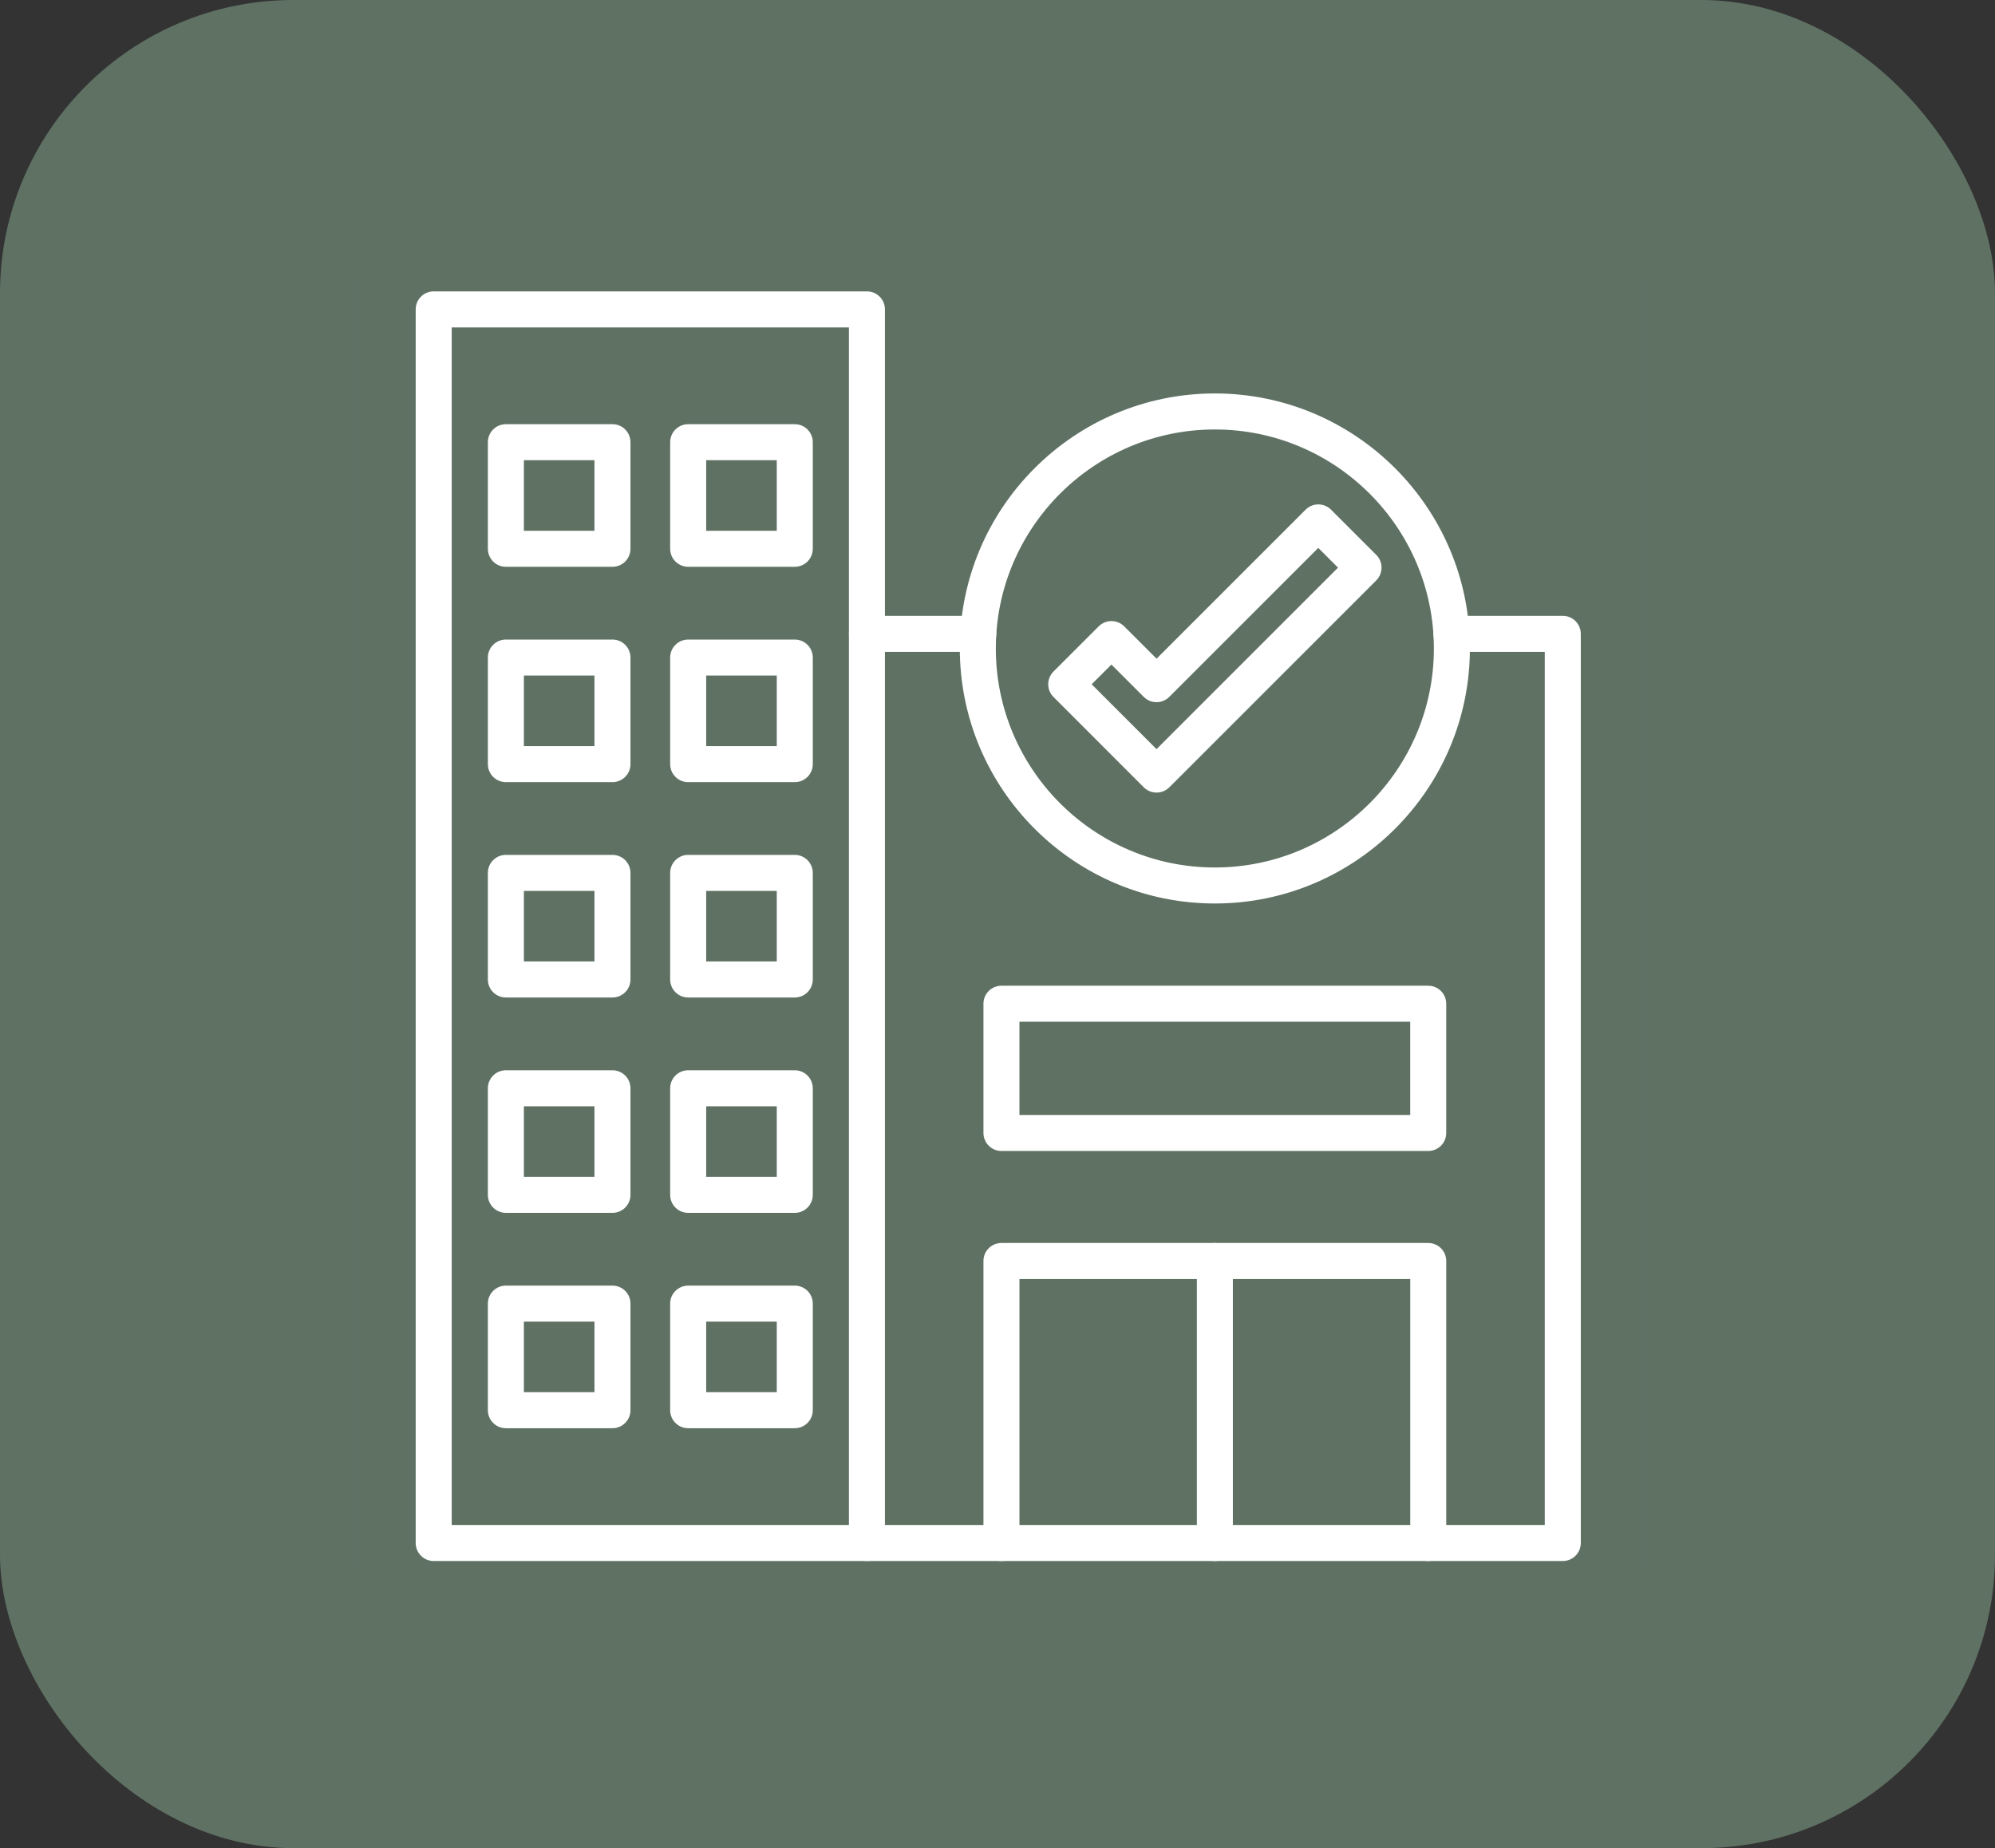
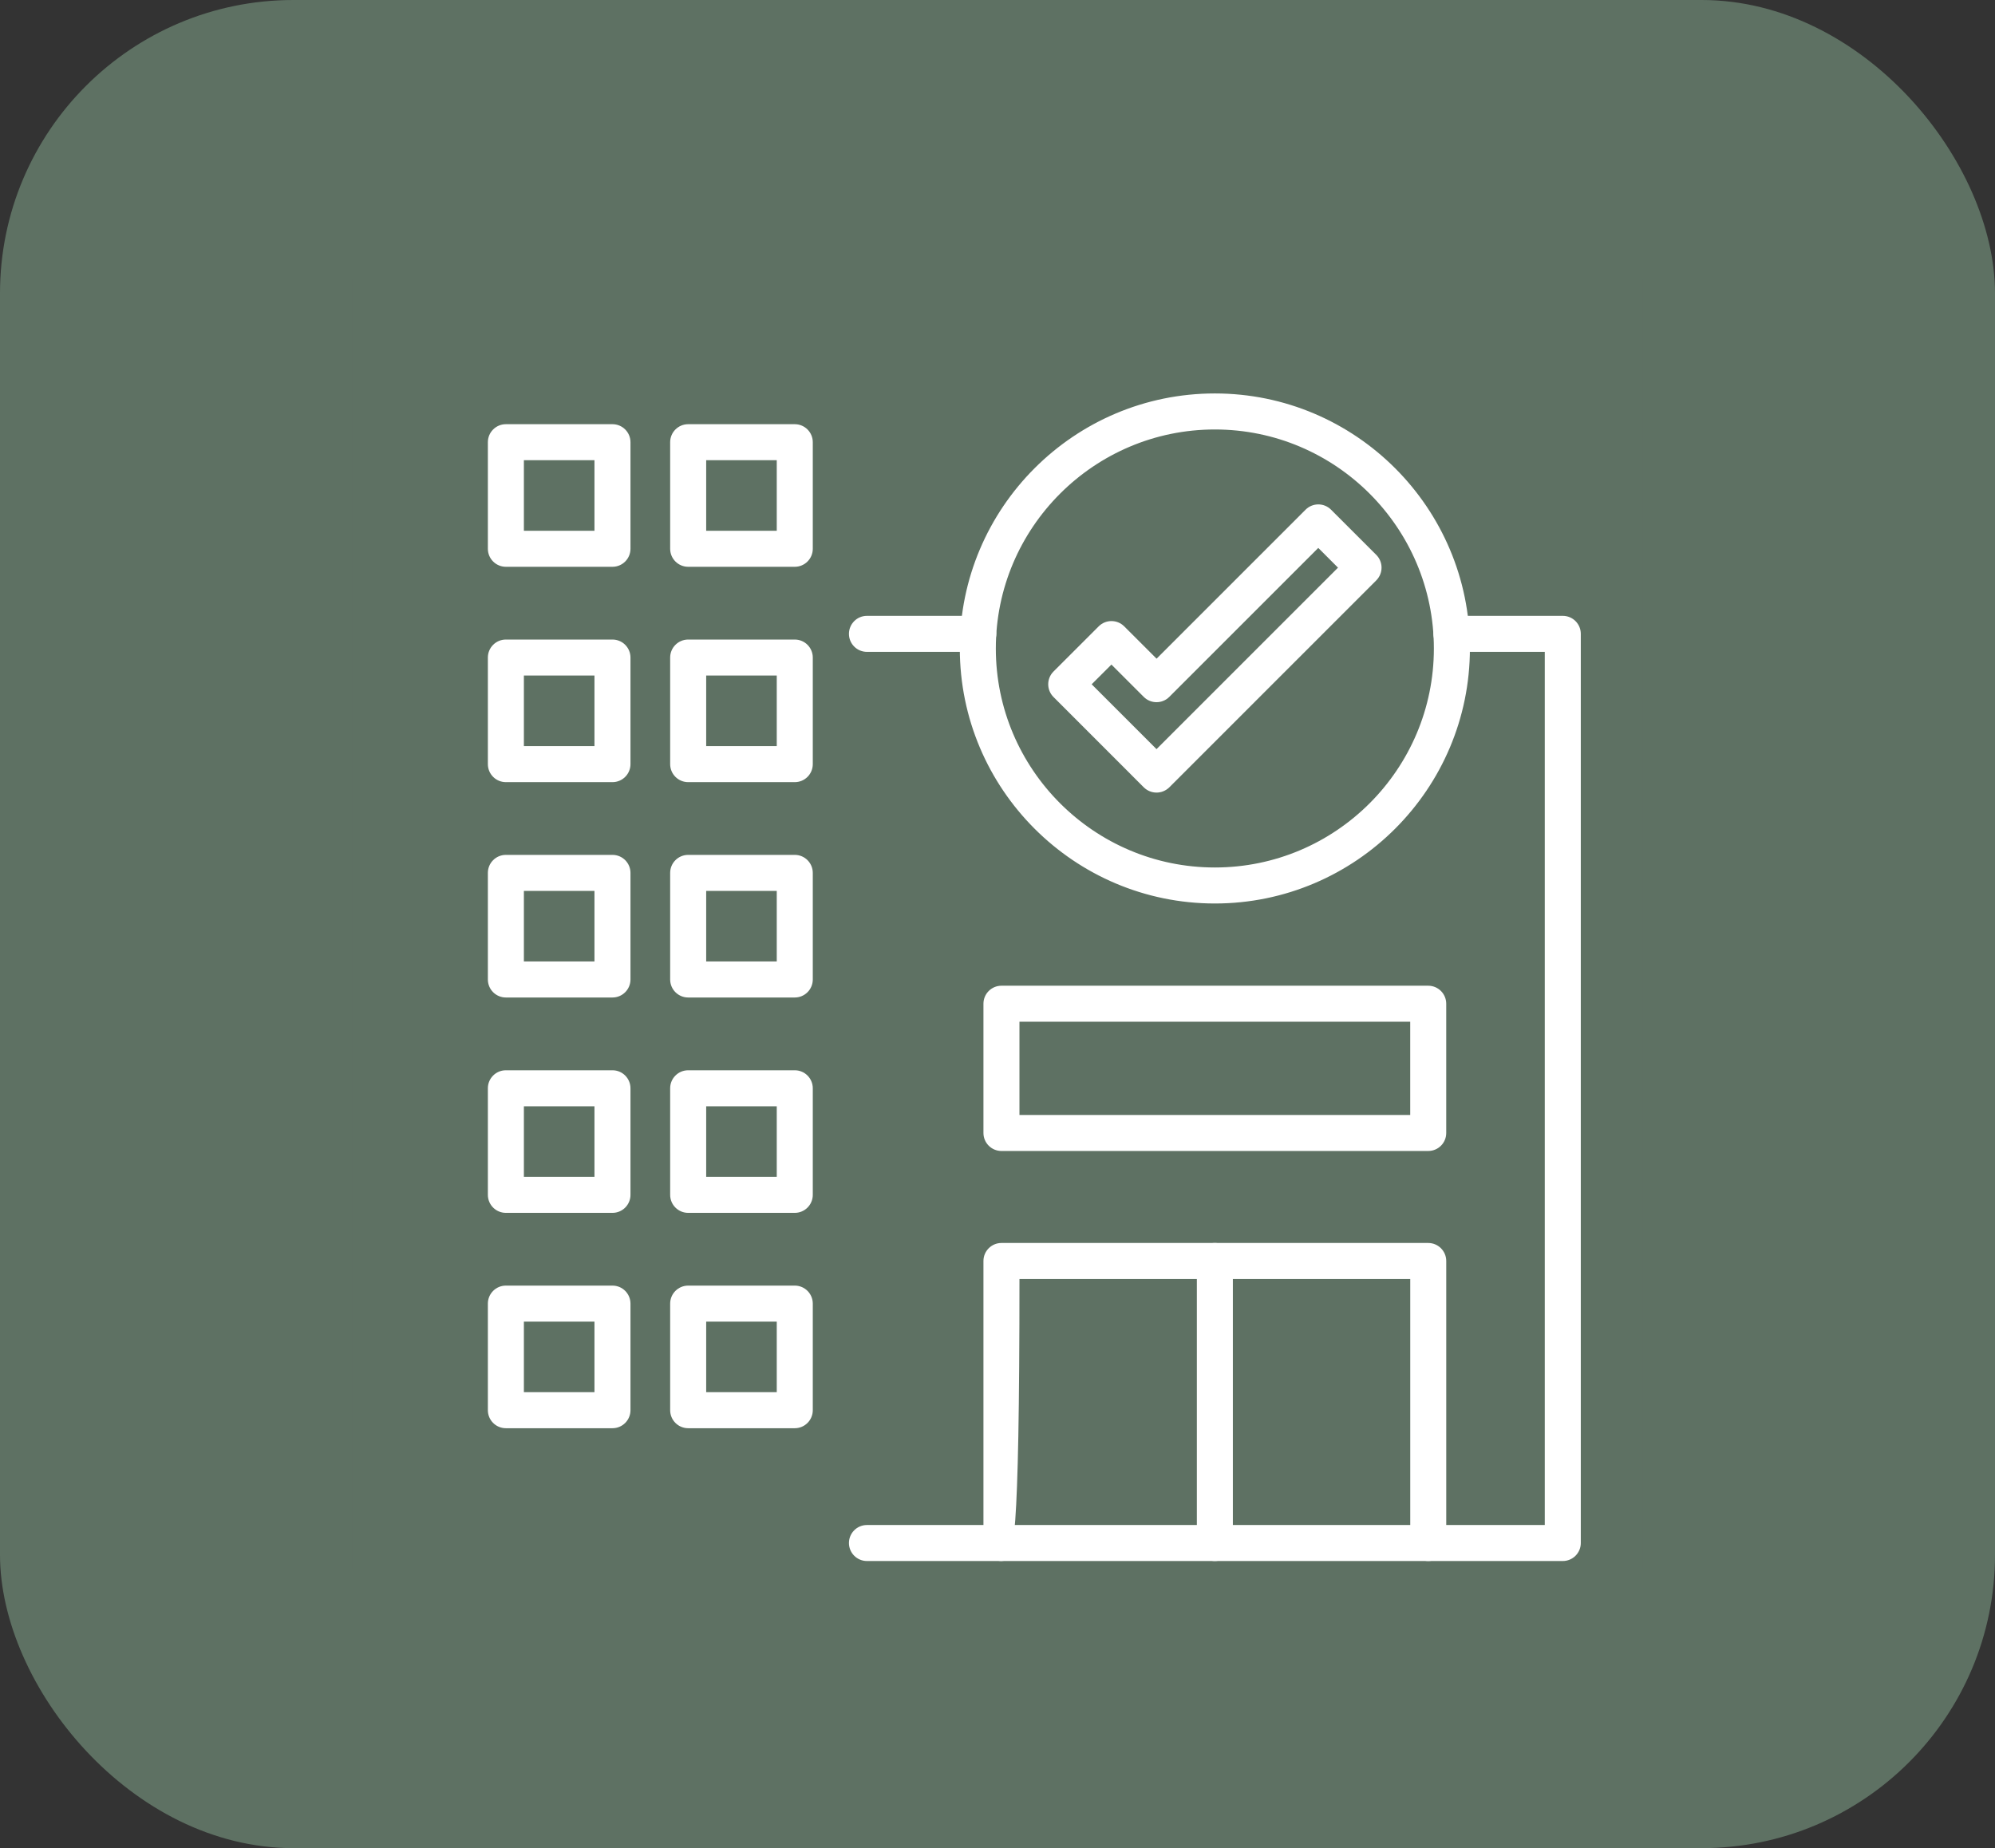
<svg xmlns="http://www.w3.org/2000/svg" width="136" height="126" viewBox="0 0 136 126" fill="none">
  <rect x="0" y="0" width="136" height="126" fill="#333333" stroke="none" />
  <rect width="136" height="126" rx="20" fill="#5E7163" />
  <rect width="88" height="88" transform="translate(24 19)" fill="#5E7163" />
-   <path d="M59.1 106.175H29.566C29.026 106.175 28.588 105.737 28.588 105.198V21.093C28.588 20.553 29.026 20.115 29.566 20.115H59.098C59.638 20.115 60.076 20.553 60.076 21.093V105.198C60.078 105.737 59.64 106.175 59.1 106.175ZM30.543 104.22H58.121V22.071H30.543V104.22Z" fill="white" stroke="white" stroke-width="0.5" />
  <path d="M106.536 106.175H59.1C58.561 106.175 58.123 105.737 58.123 105.197C58.123 104.658 58.561 104.22 59.1 104.22H105.558V44.192H98.947C98.407 44.192 97.969 43.754 97.969 43.214C97.969 42.674 98.407 42.236 98.947 42.236H106.536C107.076 42.236 107.514 42.674 107.514 43.214V105.197C107.514 105.737 107.076 106.175 106.536 106.175ZM66.69 44.192H59.1C58.561 44.192 58.123 43.754 58.123 43.214C58.123 42.674 58.561 42.236 59.1 42.236H66.69C67.23 42.236 67.668 42.674 67.668 43.214C67.668 43.754 67.23 44.192 66.69 44.192Z" fill="white" stroke="white" stroke-width="0.5" />
-   <path d="M97.365 106.175C96.825 106.175 96.387 105.737 96.387 105.197V86.948H69.248V105.197C69.248 105.737 68.81 106.175 68.27 106.175C67.73 106.175 67.292 105.737 67.292 105.197V85.97C67.292 85.43 67.73 84.992 68.27 84.992H97.363C97.902 84.992 98.341 85.43 98.341 85.97V105.197C98.342 105.737 97.904 106.175 97.365 106.175Z" fill="white" stroke="white" stroke-width="0.5" />
+   <path d="M97.365 106.175C96.825 106.175 96.387 105.737 96.387 105.197V86.948H69.248C69.248 105.737 68.81 106.175 68.27 106.175C67.73 106.175 67.292 105.737 67.292 105.197V85.97C67.292 85.43 67.73 84.992 68.27 84.992H97.363C97.902 84.992 98.341 85.43 98.341 85.97V105.197C98.342 105.737 97.904 106.175 97.365 106.175Z" fill="white" stroke="white" stroke-width="0.5" />
  <path d="M82.817 106.175C82.278 106.175 81.84 105.737 81.84 105.197V85.97C81.84 85.43 82.278 84.992 82.817 84.992C83.357 84.992 83.795 85.43 83.795 85.97V105.197C83.795 105.737 83.357 106.175 82.817 106.175Z" fill="white" stroke="white" stroke-width="0.5" />
  <path d="M97.364 78.22H68.27C67.73 78.22 67.292 77.782 67.292 77.243V68.431C67.292 67.891 67.73 67.453 68.27 67.453H97.362C97.902 67.453 98.34 67.891 98.34 68.431V77.243C98.342 77.782 97.904 78.22 97.364 78.22ZM69.247 76.265H96.385V69.409H69.247V76.265Z" fill="white" stroke="white" stroke-width="0.5" />
  <path d="M82.817 61.347C73.368 61.347 65.681 53.66 65.681 44.211C65.681 34.761 73.368 27.074 82.817 27.074C92.267 27.074 99.954 34.761 99.954 44.211C99.954 53.66 92.267 61.347 82.817 61.347ZM82.817 29.03C74.446 29.03 67.636 35.841 67.636 44.211C67.636 52.581 74.446 59.392 82.817 59.392C91.189 59.392 97.998 52.583 97.998 44.211C97.998 35.839 91.189 29.03 82.817 29.03Z" fill="white" stroke="white" stroke-width="0.5" />
  <path d="M78.842 53.786C78.591 53.786 78.341 53.69 78.149 53.501L71.993 47.342C71.612 46.961 71.612 46.341 71.993 45.96L75.077 42.878C75.459 42.497 76.078 42.497 76.46 42.878L78.844 45.26L89.179 34.925C89.56 34.543 90.18 34.543 90.561 34.925L93.645 38.007C93.829 38.191 93.931 38.439 93.931 38.699C93.931 38.959 93.827 39.207 93.645 39.391L79.536 53.501C79.34 53.69 79.092 53.786 78.842 53.786ZM74.066 46.652L78.84 51.428L91.566 38.701L89.867 37.002L79.532 47.337C79.151 47.718 78.531 47.718 78.149 47.337L75.766 44.955L74.066 46.652Z" fill="white" stroke="white" stroke-width="0.5" />
  <path d="M41.753 38.392H34.486C33.946 38.392 33.508 37.954 33.508 37.414V30.148C33.508 29.608 33.946 29.17 34.486 29.17H41.753C42.292 29.17 42.73 29.608 42.73 30.148V37.414C42.73 37.954 42.292 38.392 41.753 38.392ZM35.464 36.437H40.775V31.125H35.464V36.437Z" fill="white" stroke="white" stroke-width="0.5" />
  <path d="M54.18 38.392H46.913C46.374 38.392 45.935 37.954 45.935 37.414V30.148C45.935 29.608 46.374 29.17 46.913 29.17H54.18C54.72 29.17 55.158 29.608 55.158 30.148V37.414C55.158 37.954 54.72 38.392 54.18 38.392ZM47.891 36.437H53.202V31.125H47.891V36.437Z" fill="white" stroke="white" stroke-width="0.5" />
  <path d="M41.753 53.074H34.486C33.946 53.074 33.508 52.636 33.508 52.096V44.829C33.508 44.29 33.946 43.852 34.486 43.852H41.753C42.292 43.852 42.73 44.29 42.73 44.829V52.096C42.73 52.636 42.292 53.074 41.753 53.074ZM35.464 51.118H40.775V45.807H35.464V51.118Z" fill="white" stroke="white" stroke-width="0.5" />
  <path d="M54.18 53.074H46.913C46.374 53.074 45.935 52.636 45.935 52.096V44.829C45.935 44.29 46.374 43.852 46.913 43.852H54.18C54.72 43.852 55.158 44.29 55.158 44.829V52.096C55.158 52.636 54.72 53.074 54.18 53.074ZM47.891 51.118H53.202V45.807H47.891V51.118Z" fill="white" stroke="white" stroke-width="0.5" />
  <path d="M41.753 67.756H34.486C33.946 67.756 33.508 67.318 33.508 66.778V59.511C33.508 58.971 33.946 58.533 34.486 58.533H41.753C42.292 58.533 42.73 58.971 42.73 59.511V66.778C42.73 67.318 42.292 67.756 41.753 67.756ZM35.464 65.8H40.775V60.489H35.464V65.8Z" fill="white" stroke="white" stroke-width="0.5" />
  <path d="M54.18 67.756H46.913C46.374 67.756 45.935 67.318 45.935 66.778V59.511C45.935 58.971 46.374 58.533 46.913 58.533H54.18C54.72 58.533 55.158 58.971 55.158 59.511V66.778C55.158 67.318 54.72 67.756 54.18 67.756ZM47.891 65.8H53.202V60.489H47.891V65.8Z" fill="white" stroke="white" stroke-width="0.5" />
  <path d="M41.753 82.439H34.486C33.946 82.439 33.508 82.001 33.508 81.461V74.195C33.508 73.655 33.946 73.217 34.486 73.217H41.753C42.292 73.217 42.73 73.655 42.73 74.195V81.461C42.73 82.001 42.292 82.439 41.753 82.439ZM35.464 80.484H40.775V75.172H35.464V80.484Z" fill="white" stroke="white" stroke-width="0.5" />
  <path d="M54.18 82.439H46.913C46.374 82.439 45.935 82.001 45.935 81.461V74.195C45.935 73.655 46.374 73.217 46.913 73.217H54.18C54.72 73.217 55.158 73.655 55.158 74.195V81.461C55.158 82.001 54.72 82.439 54.18 82.439ZM47.891 80.484H53.202V75.172H47.891V80.484Z" fill="white" stroke="white" stroke-width="0.5" />
  <path d="M41.753 97.121H34.486C33.946 97.121 33.508 96.683 33.508 96.143V88.876C33.508 88.337 33.946 87.898 34.486 87.898H41.753C42.292 87.898 42.73 88.337 42.73 88.876V96.143C42.73 96.683 42.292 97.121 41.753 97.121ZM35.464 95.165H40.775V89.854H35.464V95.165Z" fill="white" stroke="white" stroke-width="0.5" />
  <path d="M54.18 97.121H46.913C46.374 97.121 45.935 96.683 45.935 96.143V88.876C45.935 88.337 46.374 87.898 46.913 87.898H54.18C54.72 87.898 55.158 88.337 55.158 88.876V96.143C55.158 96.683 54.72 97.121 54.18 97.121ZM47.891 95.165H53.202V89.854H47.891V95.165Z" fill="white" stroke="white" stroke-width="0.5" />
</svg>